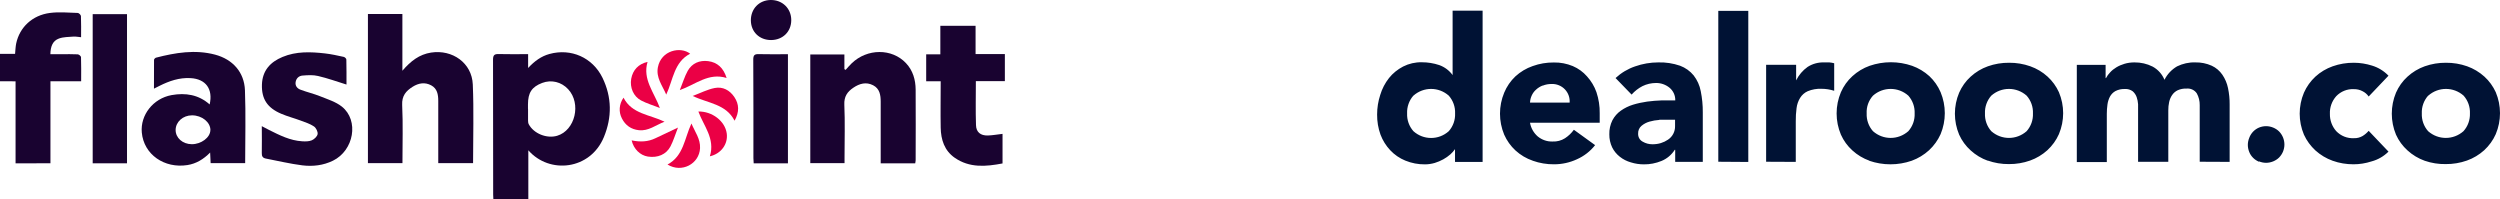
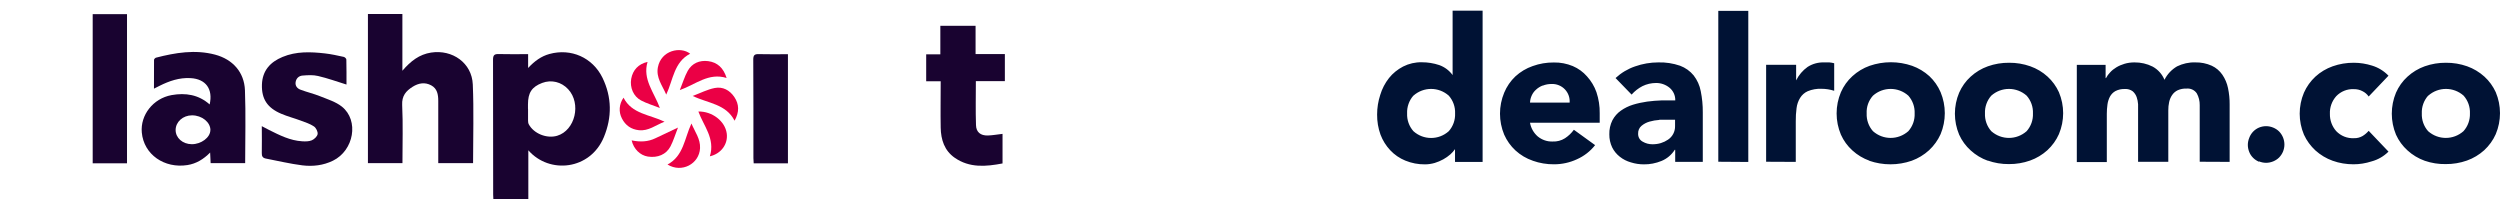
<svg xmlns="http://www.w3.org/2000/svg" id="Layer_2" viewBox="0 0 353.33 28.18">
  <defs>
    <style>
      .cls-1 {
        fill: #001234;
      }

      .cls-2 {
        fill: #eb0045;
      }

      .cls-3 {
        fill: #190330;
      }
    </style>
  </defs>
  <g id="Layer_2-2" data-name="Layer_2">
    <g id="Layer_1-2">
      <g id="Layer_2-2">
        <g id="Layer_1-2-2" data-name="Layer_1-2">
          <path id="Union_2" class="cls-1" d="M342.69,22.72c-.9-.32-1.73-.82-2.43-1.46-.69-.62-1.25-1.38-1.63-2.23-.79-1.9-.79-4.03,0-5.93.38-.86.93-1.64,1.63-2.27.7-.64,1.53-1.14,2.43-1.46.96-.34,1.98-.51,3-.5,1.02-.01,2.04.16,3,.5.9.32,1.73.82,2.44,1.46.68.62,1.22,1.37,1.6,2.2.8,1.9.8,4.03,0,5.93-.38.86-.94,1.63-1.63,2.27-.71.64-1.54,1.14-2.44,1.46-.96.34-1.98.51-3,.5-1.01.02-2.01-.14-2.97-.47ZM343.17,13.52c-.61.69-.93,1.59-.89,2.51-.04.92.28,1.82.89,2.51,1.43,1.27,3.57,1.27,5,0,.62-.69.94-1.59.91-2.51.04-.92-.28-1.82-.89-2.51-1.43-1.27-3.57-1.27-5,0h-.02ZM329.68,22.72c-.9-.32-1.73-.82-2.44-1.46-.68-.63-1.24-1.39-1.62-2.23-.8-1.9-.8-4.03,0-5.93.38-.86.93-1.63,1.62-2.27.71-.65,1.54-1.14,2.44-1.46.96-.34,1.98-.51,3-.5.87,0,1.73.14,2.56.4.89.27,1.69.76,2.33,1.43l-2.8,2.94c-.22-.32-.52-.58-.87-.75-.37-.2-.8-.3-1.22-.29-.94-.05-1.85.32-2.5,1-.61.69-.93,1.58-.89,2.5-.02.89.3,1.76.89,2.43.65.68,1.56,1.05,2.5,1,.43.02.85-.09,1.22-.3.33-.2.62-.45.87-.74l2.8,2.94c-.66.66-1.49,1.14-2.39,1.38-.83.27-1.69.41-2.56.41-1,0-2-.16-2.94-.5h0ZM280.95,22.72c-.9-.32-1.73-.82-2.43-1.46-.69-.62-1.25-1.38-1.63-2.23-.8-1.9-.8-4.03,0-5.93.38-.86.93-1.64,1.63-2.27.7-.64,1.53-1.14,2.43-1.46.96-.34,1.98-.51,3-.5,1.02-.01,2.04.16,3,.5.9.32,1.73.81,2.44,1.46.68.62,1.22,1.37,1.6,2.2.8,1.9.8,4.03,0,5.93-.38.86-.94,1.63-1.63,2.27-.71.64-1.54,1.14-2.44,1.46-.96.34-1.98.51-3,.5-1.02.01-2.04-.16-3-.5,0,0,.03.03.03.03ZM281.43,13.52c-.61.69-.93,1.59-.89,2.51-.04.92.28,1.82.89,2.51,1.43,1.27,3.57,1.27,5,0,.61-.69.93-1.59.89-2.51.04-.92-.28-1.82-.89-2.51-1.43-1.27-3.57-1.27-5,0ZM264.23,22.72c-.9-.32-1.73-.82-2.43-1.46-.69-.62-1.24-1.38-1.62-2.23-.81-1.92-.81-4.08,0-6,.38-.86.93-1.64,1.63-2.27.7-.64,1.53-1.14,2.43-1.46,1.94-.67,4.06-.67,6,0,.9.32,1.73.82,2.44,1.46.68.64,1.22,1.41,1.59,2.27.79,1.9.79,4.03,0,5.93-.39.86-.94,1.63-1.63,2.27-.71.65-1.55,1.16-2.46,1.49-1.94.67-4.06.67-6,0,0,0,.05,0,.05,0ZM264.71,13.52c-.62.69-.94,1.59-.89,2.51-.04.92.28,1.82.89,2.51,1.43,1.27,3.57,1.27,5,0,.61-.69.93-1.59.89-2.51.04-.92-.28-1.82-.89-2.51-1.43-1.27-3.57-1.27-5,0ZM230.5,22.95c-.57-.16-1.11-.43-1.57-.8-.45-.35-.82-.8-1.08-1.32-.27-.57-.41-1.2-.4-1.84-.02-.69.13-1.38.44-2,.29-.54.69-1,1.19-1.35.52-.37,1.1-.65,1.71-.84.65-.2,1.32-.34,2-.44.69-.09,1.38-.15,2.07-.17h1.91c.02-.69-.28-1.35-.81-1.79-.54-.44-1.21-.68-1.91-.67-.66,0-1.32.15-1.91.44-.58.3-1.11.71-1.54,1.2l-2.27-2.34c.8-.74,1.74-1.3,2.77-1.65,1.05-.37,2.16-.56,3.28-.56,1.04-.03,2.08.13,3.07.47.75.28,1.41.75,1.92,1.37.5.65.85,1.41,1,2.22.2.99.3,1.99.29,3v7h-3.9v-1.71h-.06c-.45.71-1.1,1.26-1.88,1.58-.79.32-1.63.49-2.48.48-.62,0-1.24-.09-1.84-.28h0ZM234.5,16.95c-.47.03-.93.11-1.38.24-.42.12-.8.32-1.13.6-.32.27-.49.68-.47,1.1-.02.48.23.92.66,1.14.41.24.88.36,1.36.36.41,0,.81-.05,1.2-.17.36-.11.69-.27,1-.48.64-.42,1.02-1.15,1-1.92v-.9h-2.2s-.04.03-.04.03ZM216.65,22.72c-.92-.31-1.76-.81-2.47-1.46-.68-.63-1.22-1.39-1.59-2.23-.79-1.9-.79-4.03,0-5.93.36-.87.9-1.66,1.59-2.31.7-.64,1.53-1.14,2.43-1.45.96-.35,1.98-.52,3-.51.92-.02,1.83.16,2.68.51.77.33,1.45.82,2,1.45.59.65,1.05,1.41,1.34,2.24.32.97.48,1.98.46,3v1.32h-9.85c.13.75.52,1.44,1.1,1.94.59.48,1.33.74,2.09.71.62.03,1.23-.13,1.75-.46.49-.32.92-.73,1.26-1.2l3,2.17c-.68.87-1.56,1.55-2.57,2-1.01.47-2.11.71-3.23.71-1.02.01-2.04-.16-3-.5h.01ZM217.99,12.1c-.34.14-.64.33-.91.58-.26.23-.46.51-.6.82-.14.31-.23.65-.24,1h5.6c.05-.69-.19-1.36-.66-1.86-.49-.52-1.19-.8-1.9-.77-.42,0-.84.07-1.23.23,0,0-.06,0-.06,0ZM198.62,22.7c-.81-.33-1.54-.83-2.14-1.47s-1.06-1.38-1.37-2.2c-.33-.91-.49-1.88-.48-2.85,0-.94.15-1.87.44-2.76.26-.87.68-1.68,1.24-2.39.54-.68,1.23-1.23,2-1.63.81-.41,1.72-.62,2.63-.6.84,0,1.68.13,2.48.4.75.27,1.41.76,1.88,1.41h0V1.51h4.24v21.38h-3.9v-1.81h0c-.19.27-.41.52-.66.74-.31.27-.64.5-1,.7-.38.21-.79.38-1.21.51-.45.13-.91.2-1.38.2-.95.01-1.89-.17-2.77-.53h0ZM199.76,13.51c-.61.69-.93,1.6-.89,2.52-.04.92.28,1.82.89,2.51,1.42,1.28,3.58,1.28,5,0,.61-.69.93-1.59.89-2.51.04-.92-.28-1.82-.89-2.51-1.43-1.27-3.57-1.27-5,0h0ZM319.27,22.86c-.31-.13-.59-.31-.83-.55s-.43-.52-.55-.83c-.13-.32-.2-.66-.2-1s.07-.68.2-1c.24-.65.74-1.18,1.38-1.45.32-.13.66-.2,1-.2s.68.07,1,.2c.31.13.6.31.84.55.48.49.75,1.16.75,1.85,0,.34-.07.68-.2,1-.13.31-.32.59-.55.83-.24.24-.53.42-.84.55-.32.13-.66.2-1,.2s-.68-.07-1-.2v.05h0ZM310.89,22.86v-8c.01-.58-.13-1.15-.41-1.66-.32-.48-.88-.74-1.46-.68-.42-.02-.84.06-1.23.23-.32.15-.59.38-.79.67-.21.3-.35.64-.43,1-.08.39-.13.79-.12,1.19v7.26h-4.27v-8.14c-.02-.34-.09-.68-.2-1-.11-.31-.3-.6-.55-.82-.32-.24-.72-.36-1.12-.33-.46-.02-.92.08-1.33.29-.33.18-.6.46-.78.79-.18.35-.3.73-.35,1.12-.06.43-.09.87-.09,1.3v6.83h-4.24v-13.74h4.07v1.86h.06c.15-.29.34-.56.57-.79.25-.28.55-.52.87-.71.36-.22.75-.39,1.16-.51.46-.14.94-.2,1.42-.2.89-.01,1.77.19,2.56.59.76.41,1.35,1.07,1.68,1.87.39-.79,1.01-1.45,1.78-1.9.8-.39,1.68-.59,2.57-.56.8-.02,1.6.14,2.33.47.61.28,1.12.72,1.5,1.27.39.57.66,1.21.8,1.89.16.77.24,1.55.23,2.33v8.1l-4.23-.02h0ZM249.61,22.86v-13.7h4.24v2.2h0c.38-.76.93-1.41,1.62-1.9.7-.45,1.52-.67,2.35-.64h.73c.23.02.46.06.68.12v3.89c-.29-.09-.59-.16-.89-.21-.3-.05-.61-.07-.92-.07-.66-.03-1.32.09-1.93.34-.45.2-.82.53-1.08.95-.27.44-.44.94-.5,1.45-.08.62-.12,1.24-.11,1.86v5.73s-4.19-.02-4.19-.02ZM242.85,22.86V1.54h4.24v21.35l-4.24-.03Z" />
        </g>
      </g>
      <g>
-         <path class="cls-3" d="M0,7.61h2.13c.05-.49.06-1,.16-1.48.49-2.28,2.28-3.98,4.77-4.3,1.29-.17,2.62-.04,3.93,0,.16,0,.44.28.45.44.04.97.02,1.93.02,2.99-.39-.03-.73-.11-1.05-.09-.7.06-1.45.04-2.09.28-.9.33-1.18,1.16-1.2,2.21h1.57c.76,0,1.53-.02,2.29.02.17,0,.46.25.47.39.04,1.1.02,2.21.02,3.42h-4.34v11.59H2.2v-11.59H0v-3.88h0Z" />
        <path class="cls-3" d="M74.64,7.66v1.95c.91-.98,1.85-1.66,3.01-1.98,3.05-.84,6.1.49,7.5,3.36,1.33,2.74,1.36,5.57.2,8.38-1.92,4.66-7.7,5.28-10.68,1.87v6.94h-4.94c-.01-.24-.03-.46-.03-.68,0-6.35,0-12.71-.02-19.06,0-.66.2-.82.82-.8,1.34.04,2.67.01,4.13.01h.01ZM74.63,15.37v1.66c0,.18.02.38.1.53.71,1.33,2.55,2.06,4.01,1.63,2.55-.76,3.45-4.54,1.56-6.58-.96-1.04-2.38-1.38-3.67-.89-1.47.56-2.01,1.38-2.01,3.04v.62h.01Z" />
        <path class="cls-3" d="M56.86,10.01c1.2-1.4,2.41-2.32,4.07-2.58,3.02-.46,5.76,1.47,5.89,4.5.16,3.69.04,7.39.04,11.13h-4.92v-8.8c0-.9-.14-1.74-1-2.2-.9-.48-1.79-.32-2.63.21-.93.59-1.53,1.27-1.47,2.56.13,2.72.04,5.45.04,8.23h-4.88V1.98h4.87v8.03h0Z" />
-         <path class="cls-3" d="M129.35,23.08h-4.88v-8.72c0-.93-.14-1.83-1.07-2.31-.99-.51-1.93-.24-2.8.35-.85.57-1.32,1.25-1.27,2.39.11,2.49.03,4.99.03,7.48v.79h-4.84V7.7h4.82v2.07c.06.03.11.07.17.11.29-.31.55-.64.86-.93,2.2-2.12,5.69-2.13,7.67-.03.99,1.05,1.36,2.36,1.37,3.75.03,3.33,0,6.65,0,9.98,0,.13-.04.27-.06.43h0Z" />
        <path class="cls-3" d="M29.63,14.77c.5-2.2-.55-3.61-2.7-3.73-1.58-.09-3,.4-4.38,1.09-.22.11-.44.23-.79.4,0-1.42,0-2.75.01-4.07,0-.11.17-.28.28-.31,2.75-.71,5.53-1.17,8.34-.43,2.51.67,4.13,2.48,4.23,5.04.13,3.41.03,6.83.03,10.3h-4.88c-.02-.47-.05-.92-.07-1.5-.94.95-1.96,1.57-3.21,1.77-3.26.51-6.17-1.49-6.45-4.61-.22-2.44,1.58-4.8,4.21-5.28,1.97-.35,3.81-.07,5.38,1.32h0ZM29.74,18.39c0-1.12-1.2-2.09-2.6-2.09-1.28,0-2.31.92-2.32,2.07,0,1.12.99,2,2.28,2.01,1.34.01,2.63-.96,2.63-1.99h0Z" />
        <path class="cls-3" d="M48.97,11.95c-1.38-.43-2.68-.9-4.02-1.21-.7-.17-1.46-.12-2.19-.06-.52.04-.9.39-.98.93-.08.54.25.91.7,1.07.9.34,1.85.56,2.75.92,1.06.43,2.22.78,3.09,1.47,2.45,1.96,1.7,6.19-1.26,7.64-1.37.67-2.85.84-4.33.66-1.73-.22-3.44-.63-5.16-.96-.42-.08-.59-.32-.57-.78.03-1.22,0-2.44,0-3.8.4.21.71.38,1.03.54,1.49.74,2.97,1.5,4.68,1.6.45.03.96.03,1.36-.14.35-.15.77-.55.82-.88.05-.34-.22-.88-.52-1.08-.56-.38-1.24-.59-1.88-.83-.91-.34-1.85-.58-2.74-.96-1.98-.84-2.79-2.1-2.73-4.12.06-1.97,1.17-3.19,2.91-3.91,1.94-.81,3.97-.73,6-.5.89.1,1.77.3,2.65.49.15.03.37.24.37.37.03,1.19.02,2.38.02,3.55h0Z" />
        <path class="cls-3" d="M132.95,11.49h-2.05v-3.81h2V3.65h4.98v3.99h4.14v3.83h-4.1c0,2.12-.05,4.17.02,6.22.03,1,.65,1.48,1.66,1.46.66-.02,1.32-.14,2.09-.23v4.18c-2.36.45-4.65.65-6.74-.79-1.48-1.02-1.97-2.57-2-4.28-.04-2.15,0-4.29,0-6.54h0Z" />
        <path class="cls-3" d="M17.95,23.08h-4.85V2h4.85v21.08Z" />
        <path class="cls-3" d="M111.37,23.08h-4.85c-.01-.25-.04-.5-.04-.74,0-4.64.01-9.28-.02-13.92,0-.62.18-.79.78-.77,1.36.04,2.72.01,4.12.01v15.42h0Z" />
-         <path class="cls-3" d="M106.12,2.87C106.12,1.23,107.3.02,108.92,0c1.66-.02,2.91,1.2,2.91,2.84s-1.2,2.81-2.85,2.82c-1.66,0-2.85-1.16-2.86-2.79Z" />
        <path class="cls-2" d="M100.33,22.08c.77-2.5-.89-4.28-1.63-6.32,1.96-.04,3.77,1.36,4.01,3.09.21,1.49-.78,2.88-2.38,3.24h0Z" />
        <path class="cls-2" d="M97.88,13.57c1.14-.43,2.1-.93,3.12-1.13,1.15-.23,2.13.3,2.79,1.28.68,1.02.72,2.1.03,3.34-1.22-2.38-3.73-2.44-5.92-3.5h-.02Z" />
        <path class="cls-2" d="M102.69,11.02c-2.55-.79-4.36.92-6.61,1.71.41-1,.67-1.91,1.12-2.72.61-1.08,1.67-1.52,2.88-1.37,1.3.17,2.16.94,2.61,2.37h0Z" />
        <path class="cls-2" d="M93.26,15.26c-.97-.38-1.85-.64-2.65-1.06-1.1-.58-1.61-1.84-1.4-3.06.22-1.24,1.03-2.11,2.31-2.39-.73,2.47.93,4.29,1.74,6.51h0Z" />
        <path class="cls-2" d="M88.12,13.8c1.19,2.32,3.69,2.38,5.8,3.4-1.27.49-2.27,1.35-3.63,1.2-1.1-.12-1.89-.68-2.39-1.65-.49-.94-.41-2.02.22-2.94h0Z" />
        <path class="cls-2" d="M97.54,7.59c-2.3,1.2-2.39,3.68-3.38,5.78-.56-1.31-1.46-2.39-1.18-3.86.46-2.41,3.21-2.98,4.56-1.92Z" />
        <path class="cls-2" d="M89.27,19.84c1.21.25,2.32.21,3.38-.31.99-.48,1.98-.94,3.17-1.5-.4,1.02-.65,1.88-1.06,2.66-.6,1.15-1.82,1.65-3.19,1.44-1.11-.18-2.01-1.06-2.3-2.29h0Z" />
        <path class="cls-2" d="M97.72,17.45c.51,1.21,1.28,2.18,1.22,3.49-.11,2.23-2.6,3.55-4.6,2.31,2.29-1.22,2.39-3.69,3.38-5.79h0Z" />
      </g>
    </g>
  </g>
</svg>